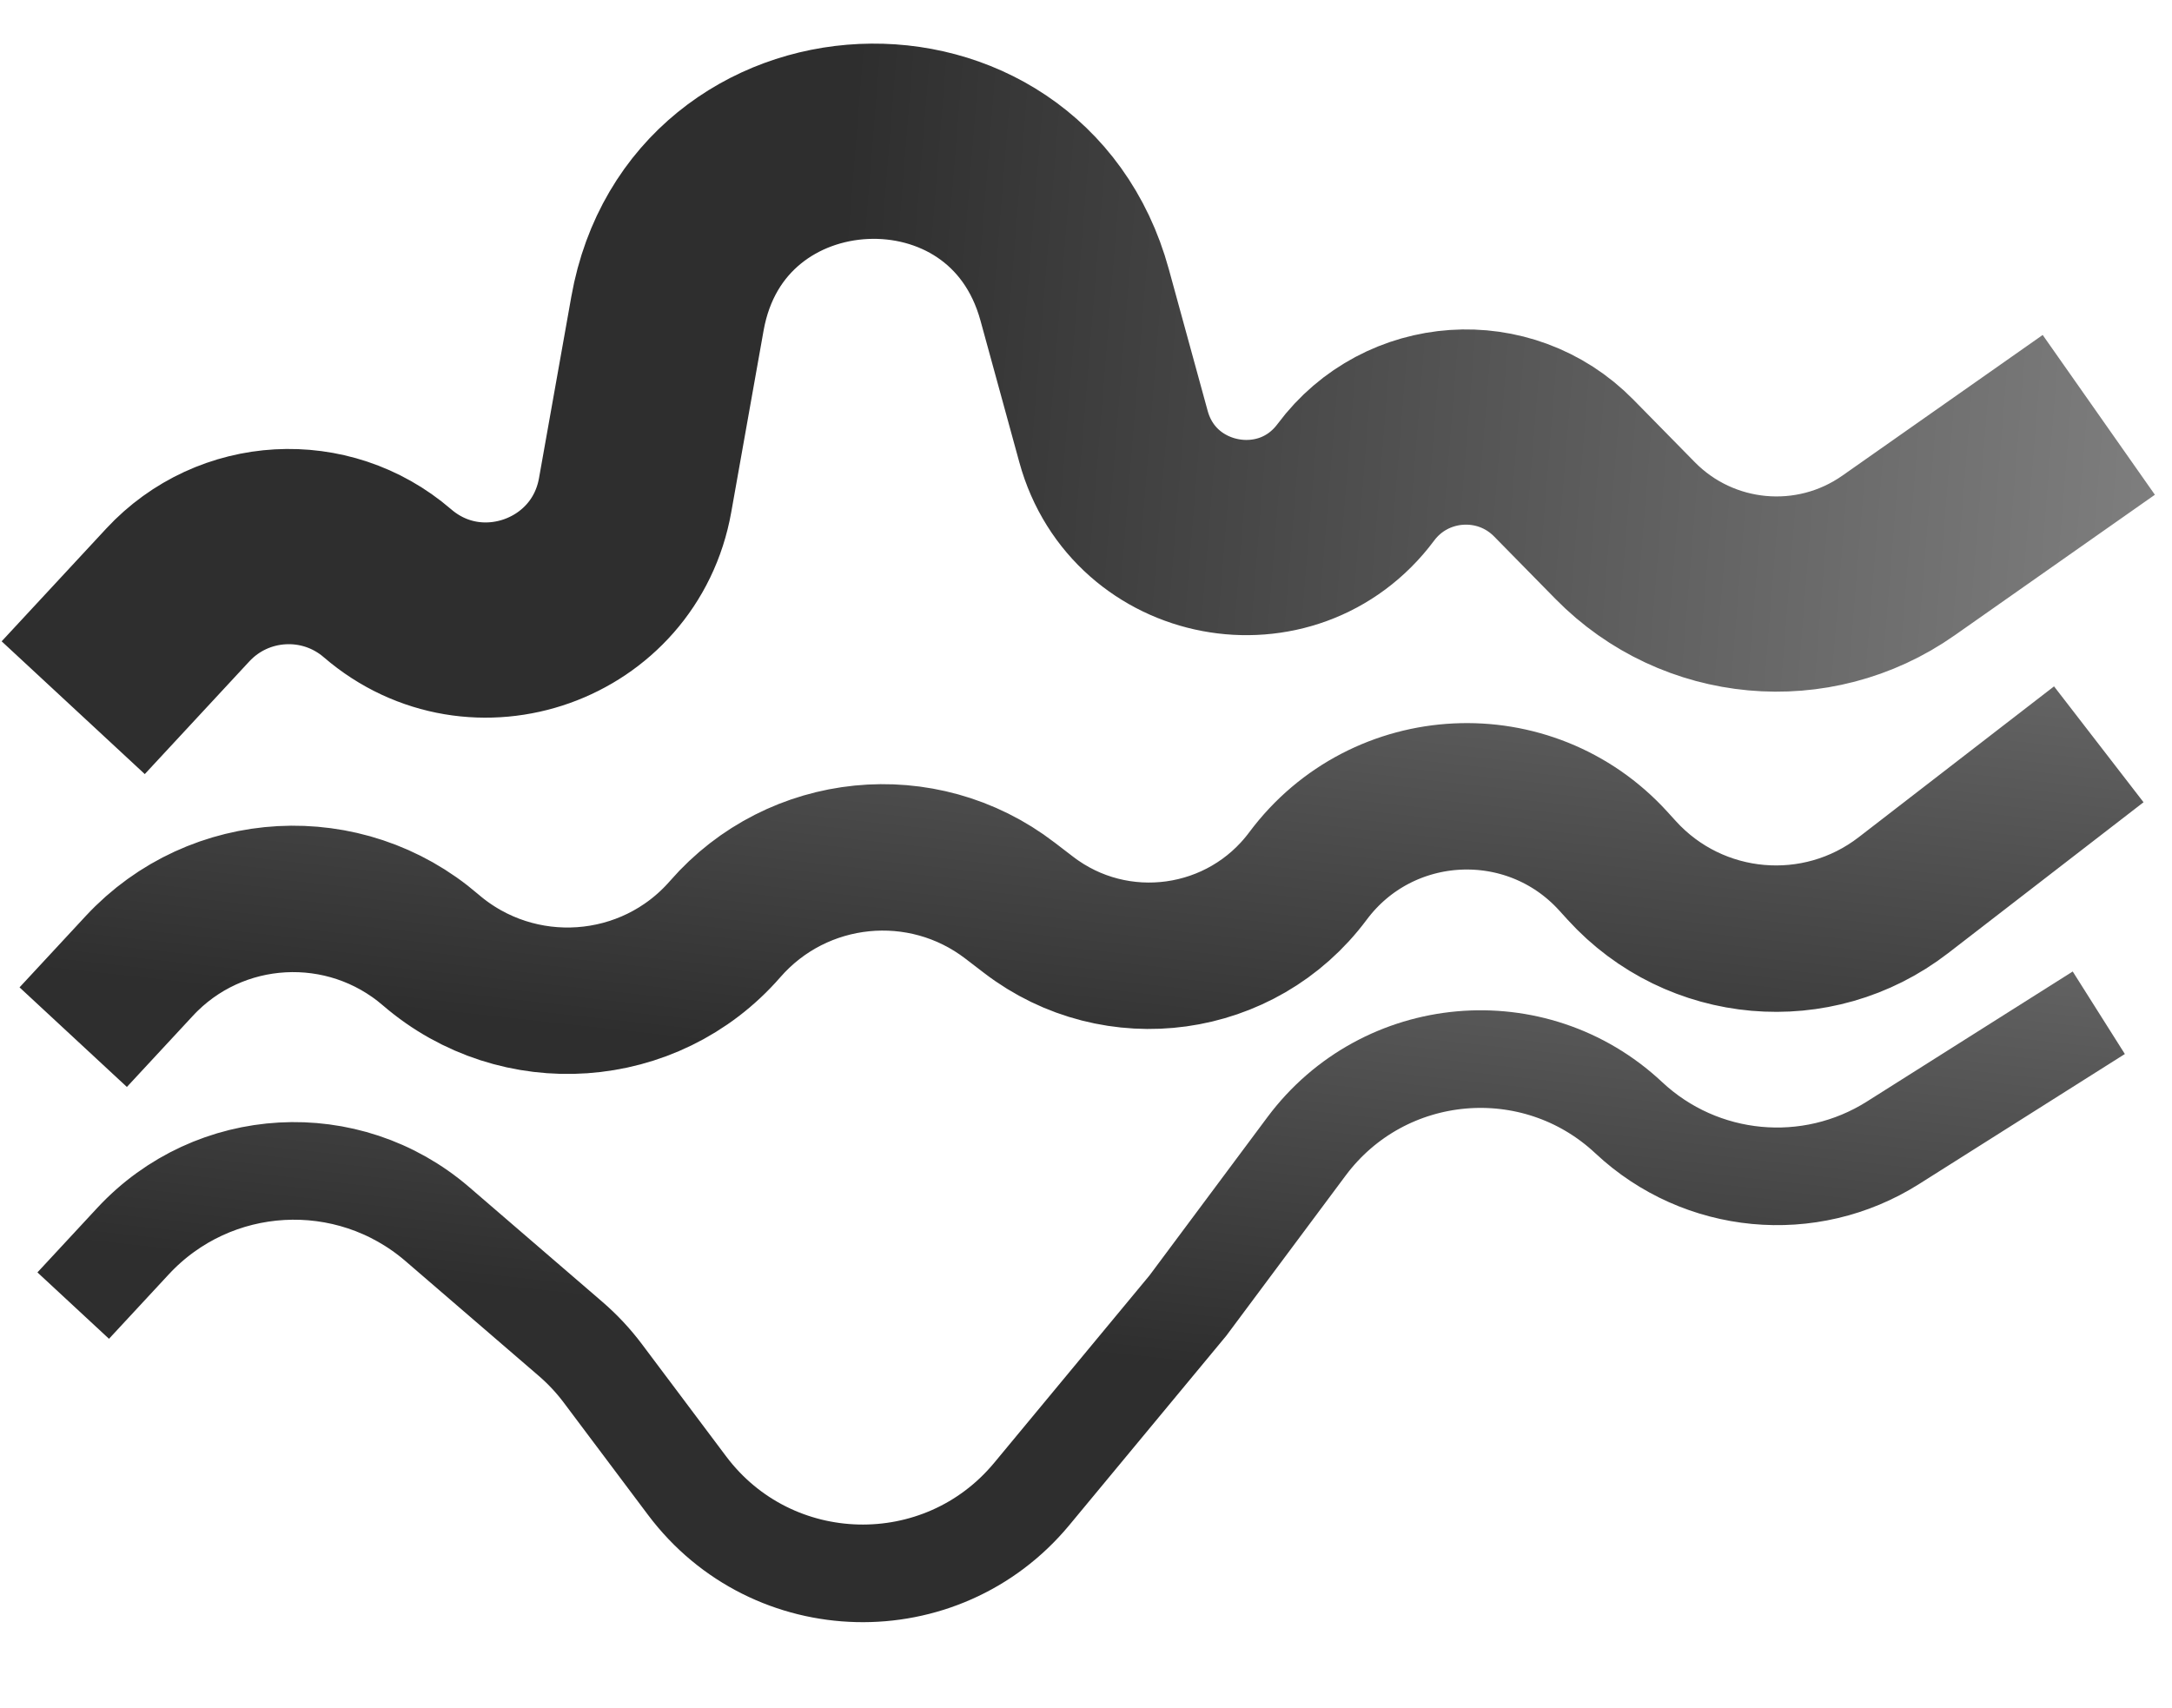
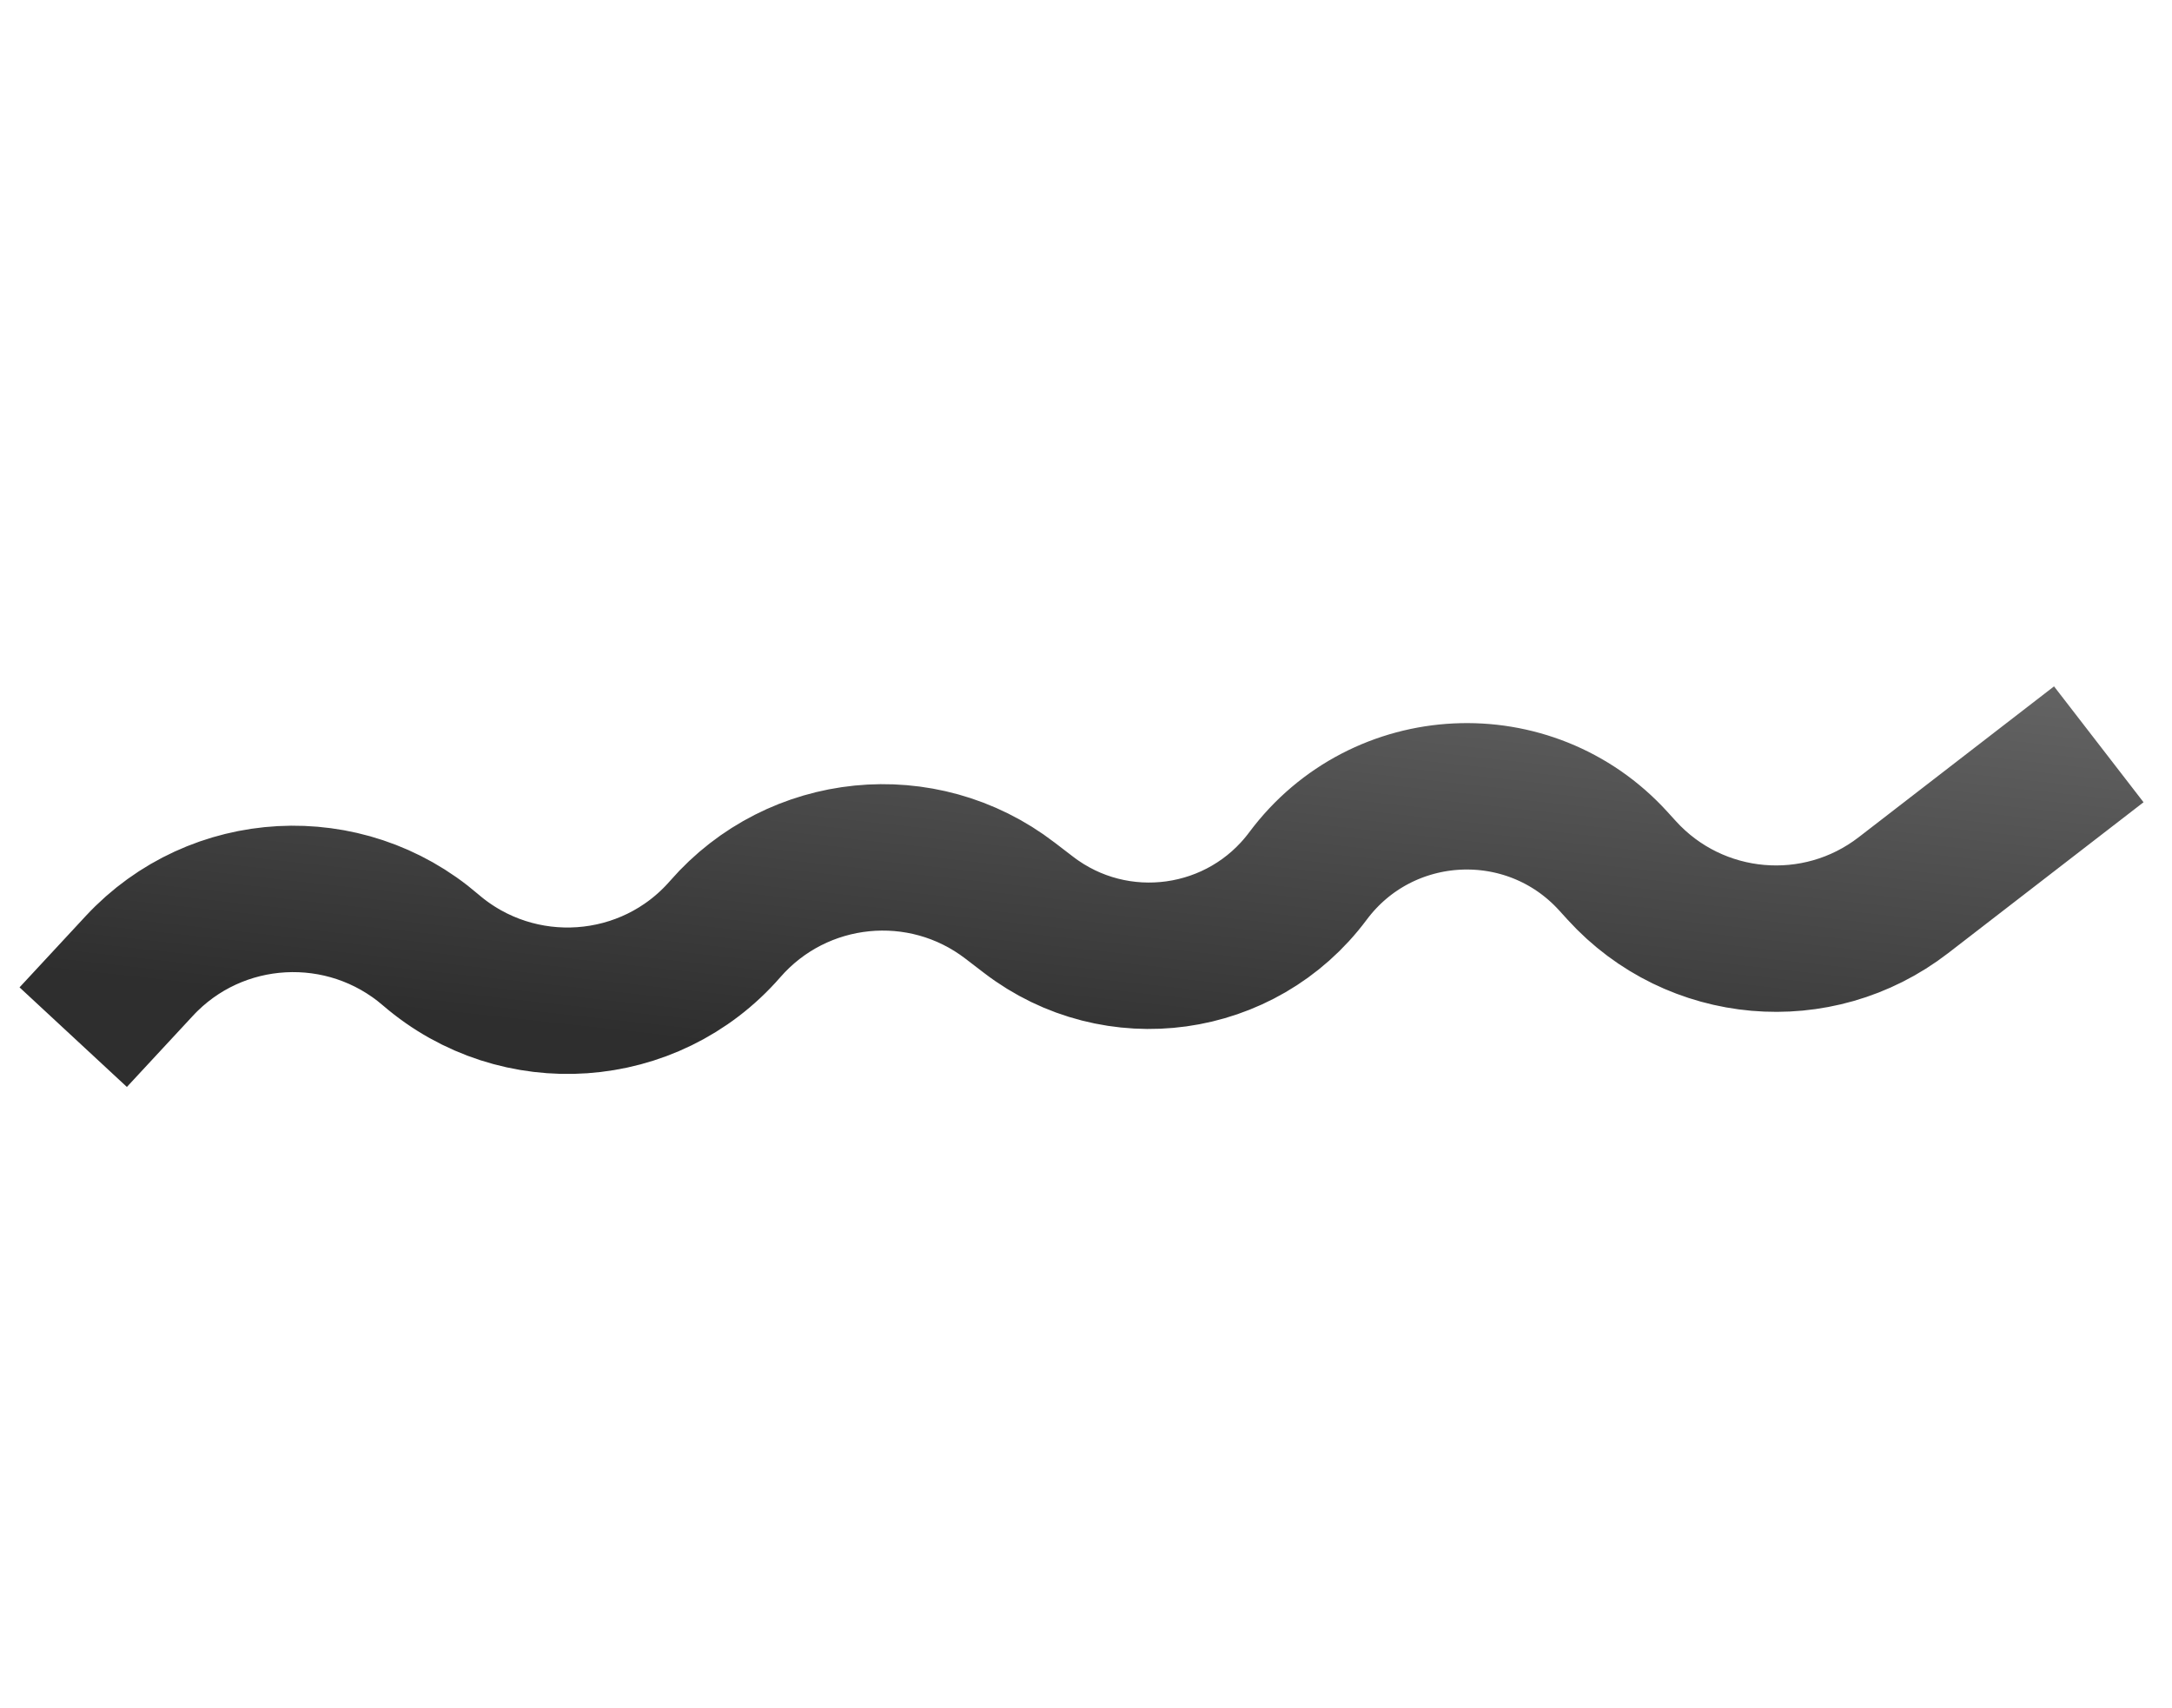
<svg xmlns="http://www.w3.org/2000/svg" width="89" height="70" viewBox="0 0 89 70" fill="none">
-   <path d="M3 29L7.285 24.381C9.554 21.936 13.349 21.723 15.876 23.9V23.9C19.515 27.035 25.183 25.019 26.025 20.29L27.35 12.848C28.95 3.864 41.621 3.283 44.035 12.084L45.627 17.89C46.866 22.406 52.76 23.517 55.558 19.762V19.762C57.619 16.997 61.661 16.721 64.078 19.182L66.591 21.74C69.572 24.775 74.31 25.208 77.791 22.764L86 17" stroke="url(#paint0_linear_1203_199)" stroke-width="8" />
  <path d="M3 42.5L5.709 39.58C8.857 36.187 14.141 35.905 17.648 38.926V38.926C21.218 42.002 26.618 41.628 29.712 38.074V38.074C32.684 34.661 37.798 34.148 41.387 36.905L42.144 37.485C45.735 40.243 50.889 39.529 53.594 35.898V35.898C56.645 31.804 62.671 31.51 66.106 35.286L66.454 35.669C69.45 38.962 74.472 39.403 77.995 36.682L86 30.5" stroke="url(#paint1_linear_1203_199)" stroke-width="6" />
-   <path d="M3 53.5L5.449 50.86C8.742 47.31 14.253 47.002 17.922 50.162L23.379 54.863C23.871 55.287 24.315 55.762 24.704 56.28L28.152 60.875C31.644 65.528 38.568 65.695 42.28 61.216L48.675 53.5L53.534 46.978C56.704 42.724 62.869 42.175 66.741 45.801V45.801C69.695 48.569 74.146 48.991 77.568 46.828L86 41.5" stroke="url(#paint2_linear_1203_199)" stroke-width="4" />
  <defs>
    <linearGradient id="paint0_linear_1203_199" x1="103" y1="25" x2="33.637" y2="19.398" gradientUnits="userSpaceOnUse">
      <stop stop-color="#949494" />
      <stop offset="1" stop-color="#2E2E2E" />
    </linearGradient>
    <linearGradient id="paint1_linear_1203_199" x1="86" y1="9.727" x2="81.714" y2="48.603" gradientUnits="userSpaceOnUse">
      <stop stop-color="#949494" />
      <stop offset="1" stop-color="#2E2E2E" />
    </linearGradient>
    <linearGradient id="paint2_linear_1203_199" x1="86" y1="20.727" x2="81.714" y2="59.603" gradientUnits="userSpaceOnUse">
      <stop stop-color="#949494" />
      <stop offset="1" stop-color="#2E2E2E" />
    </linearGradient>
  </defs>
</svg>